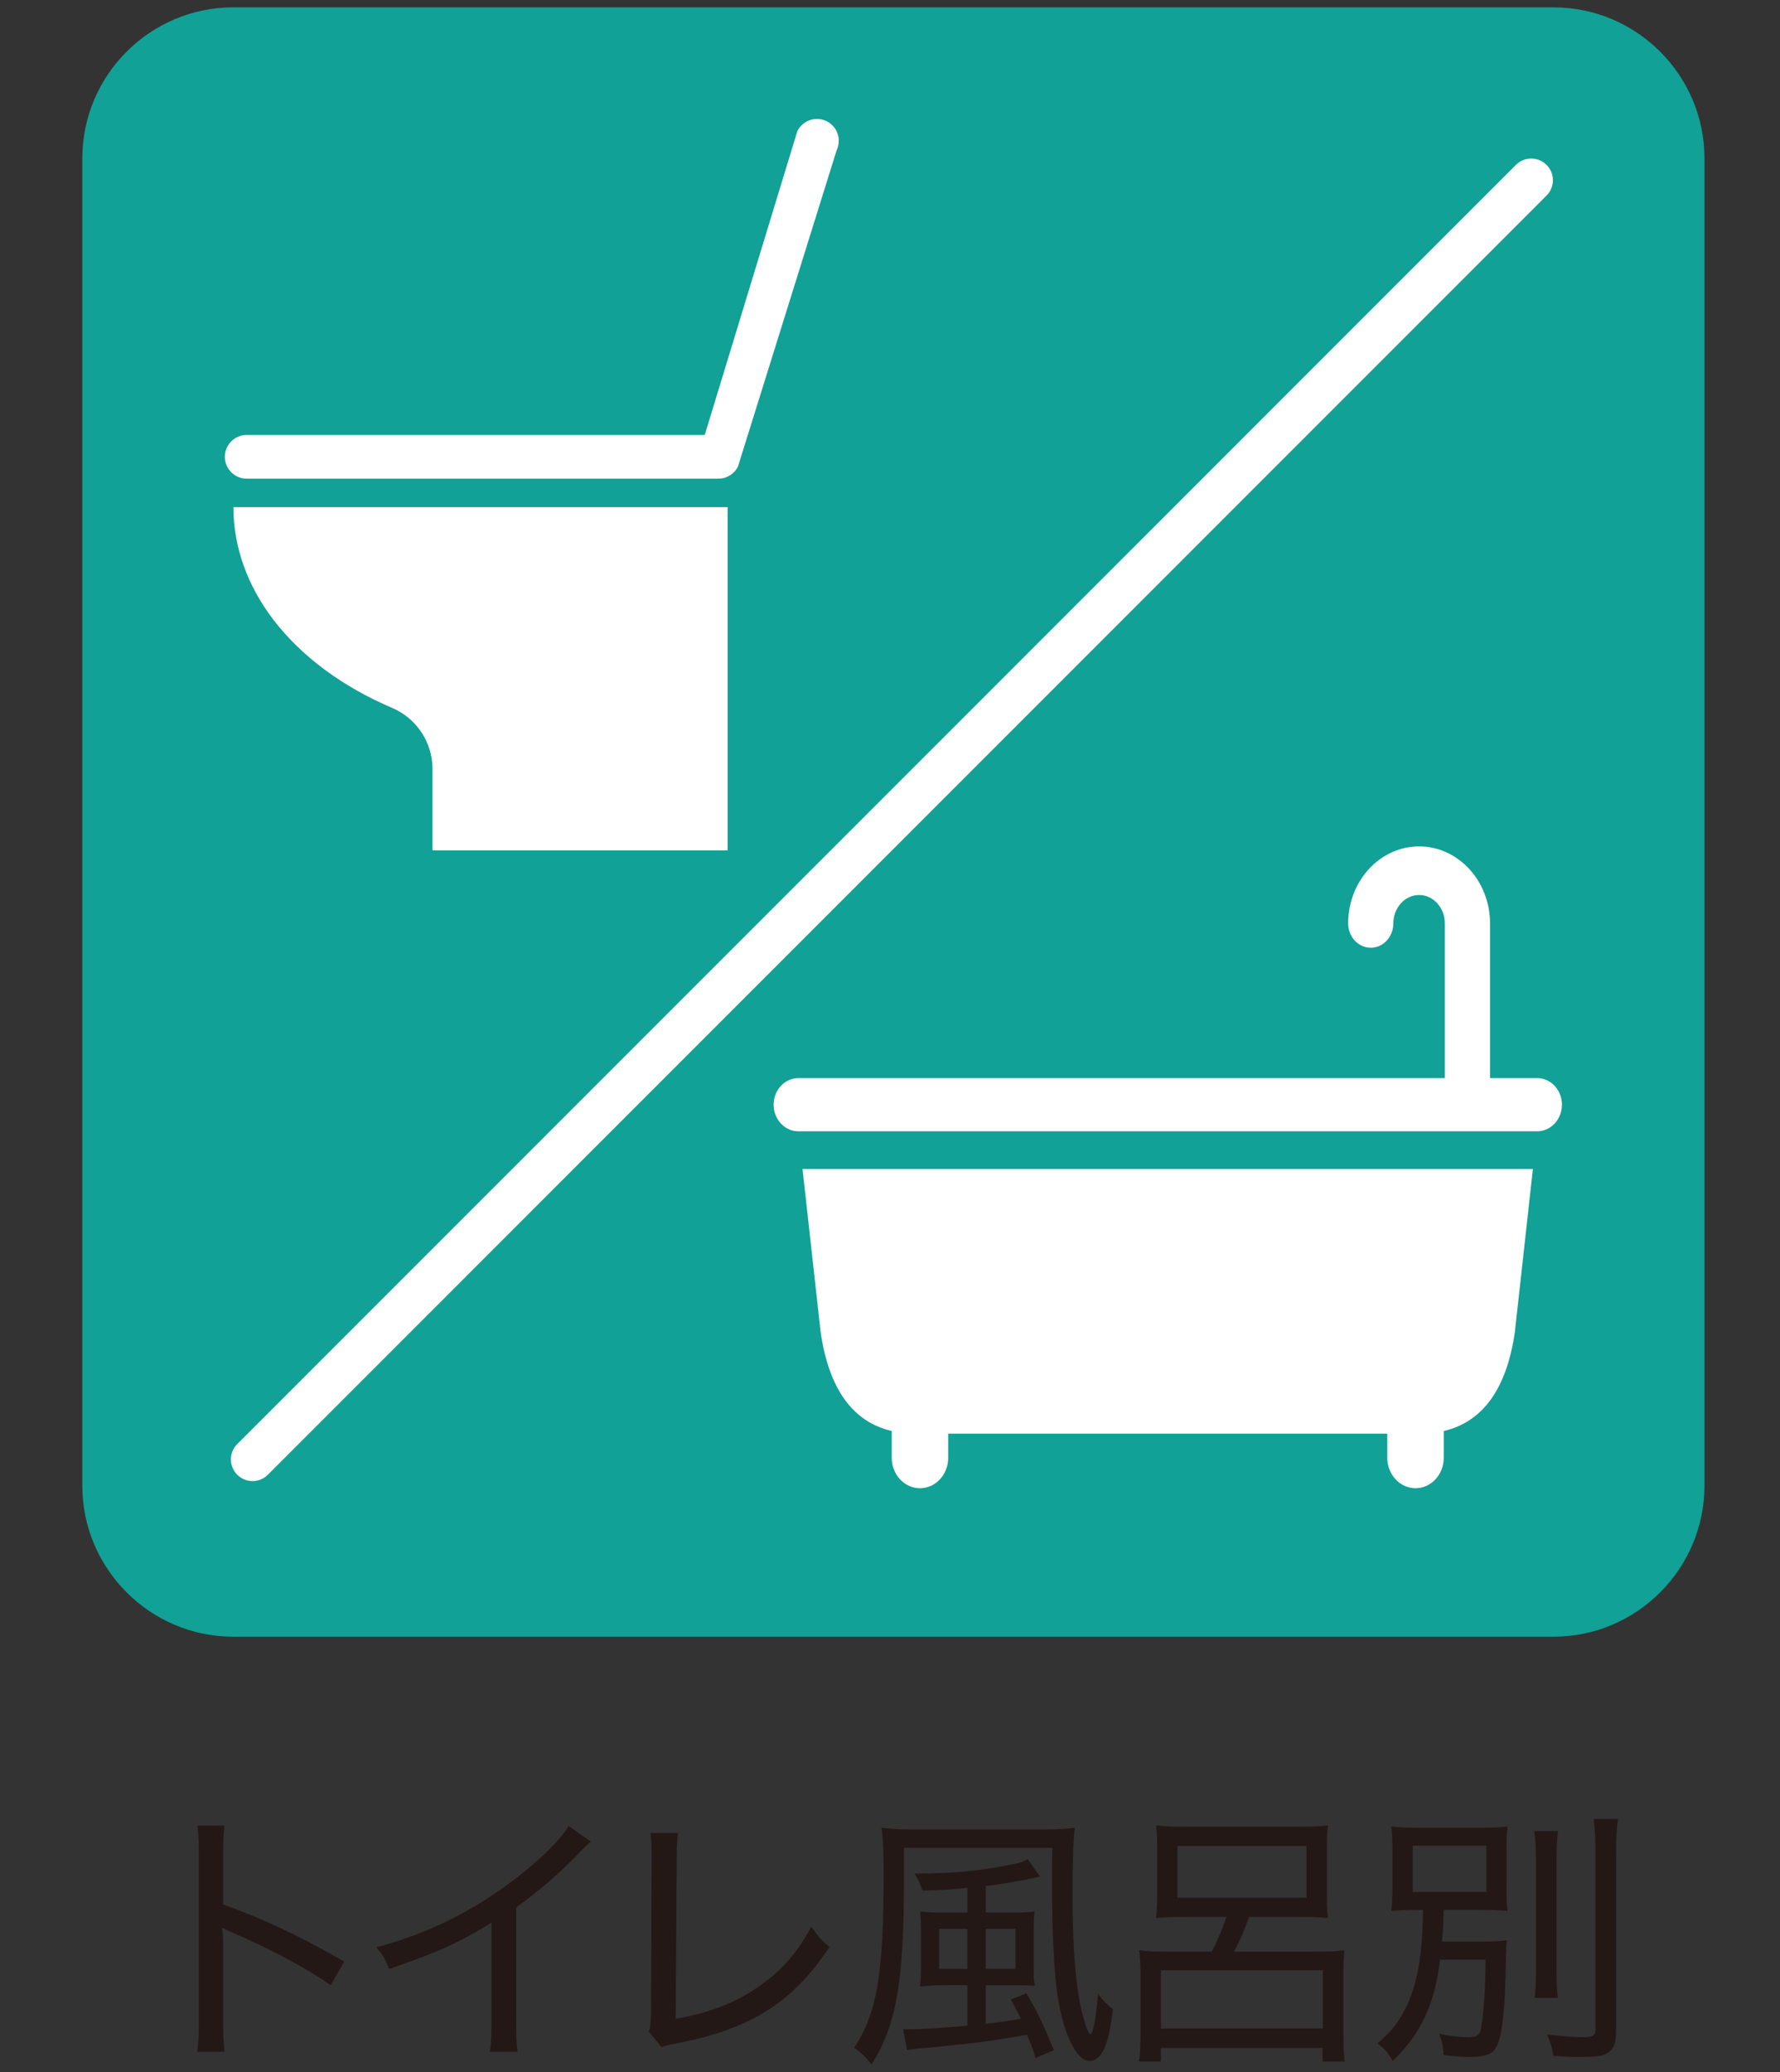
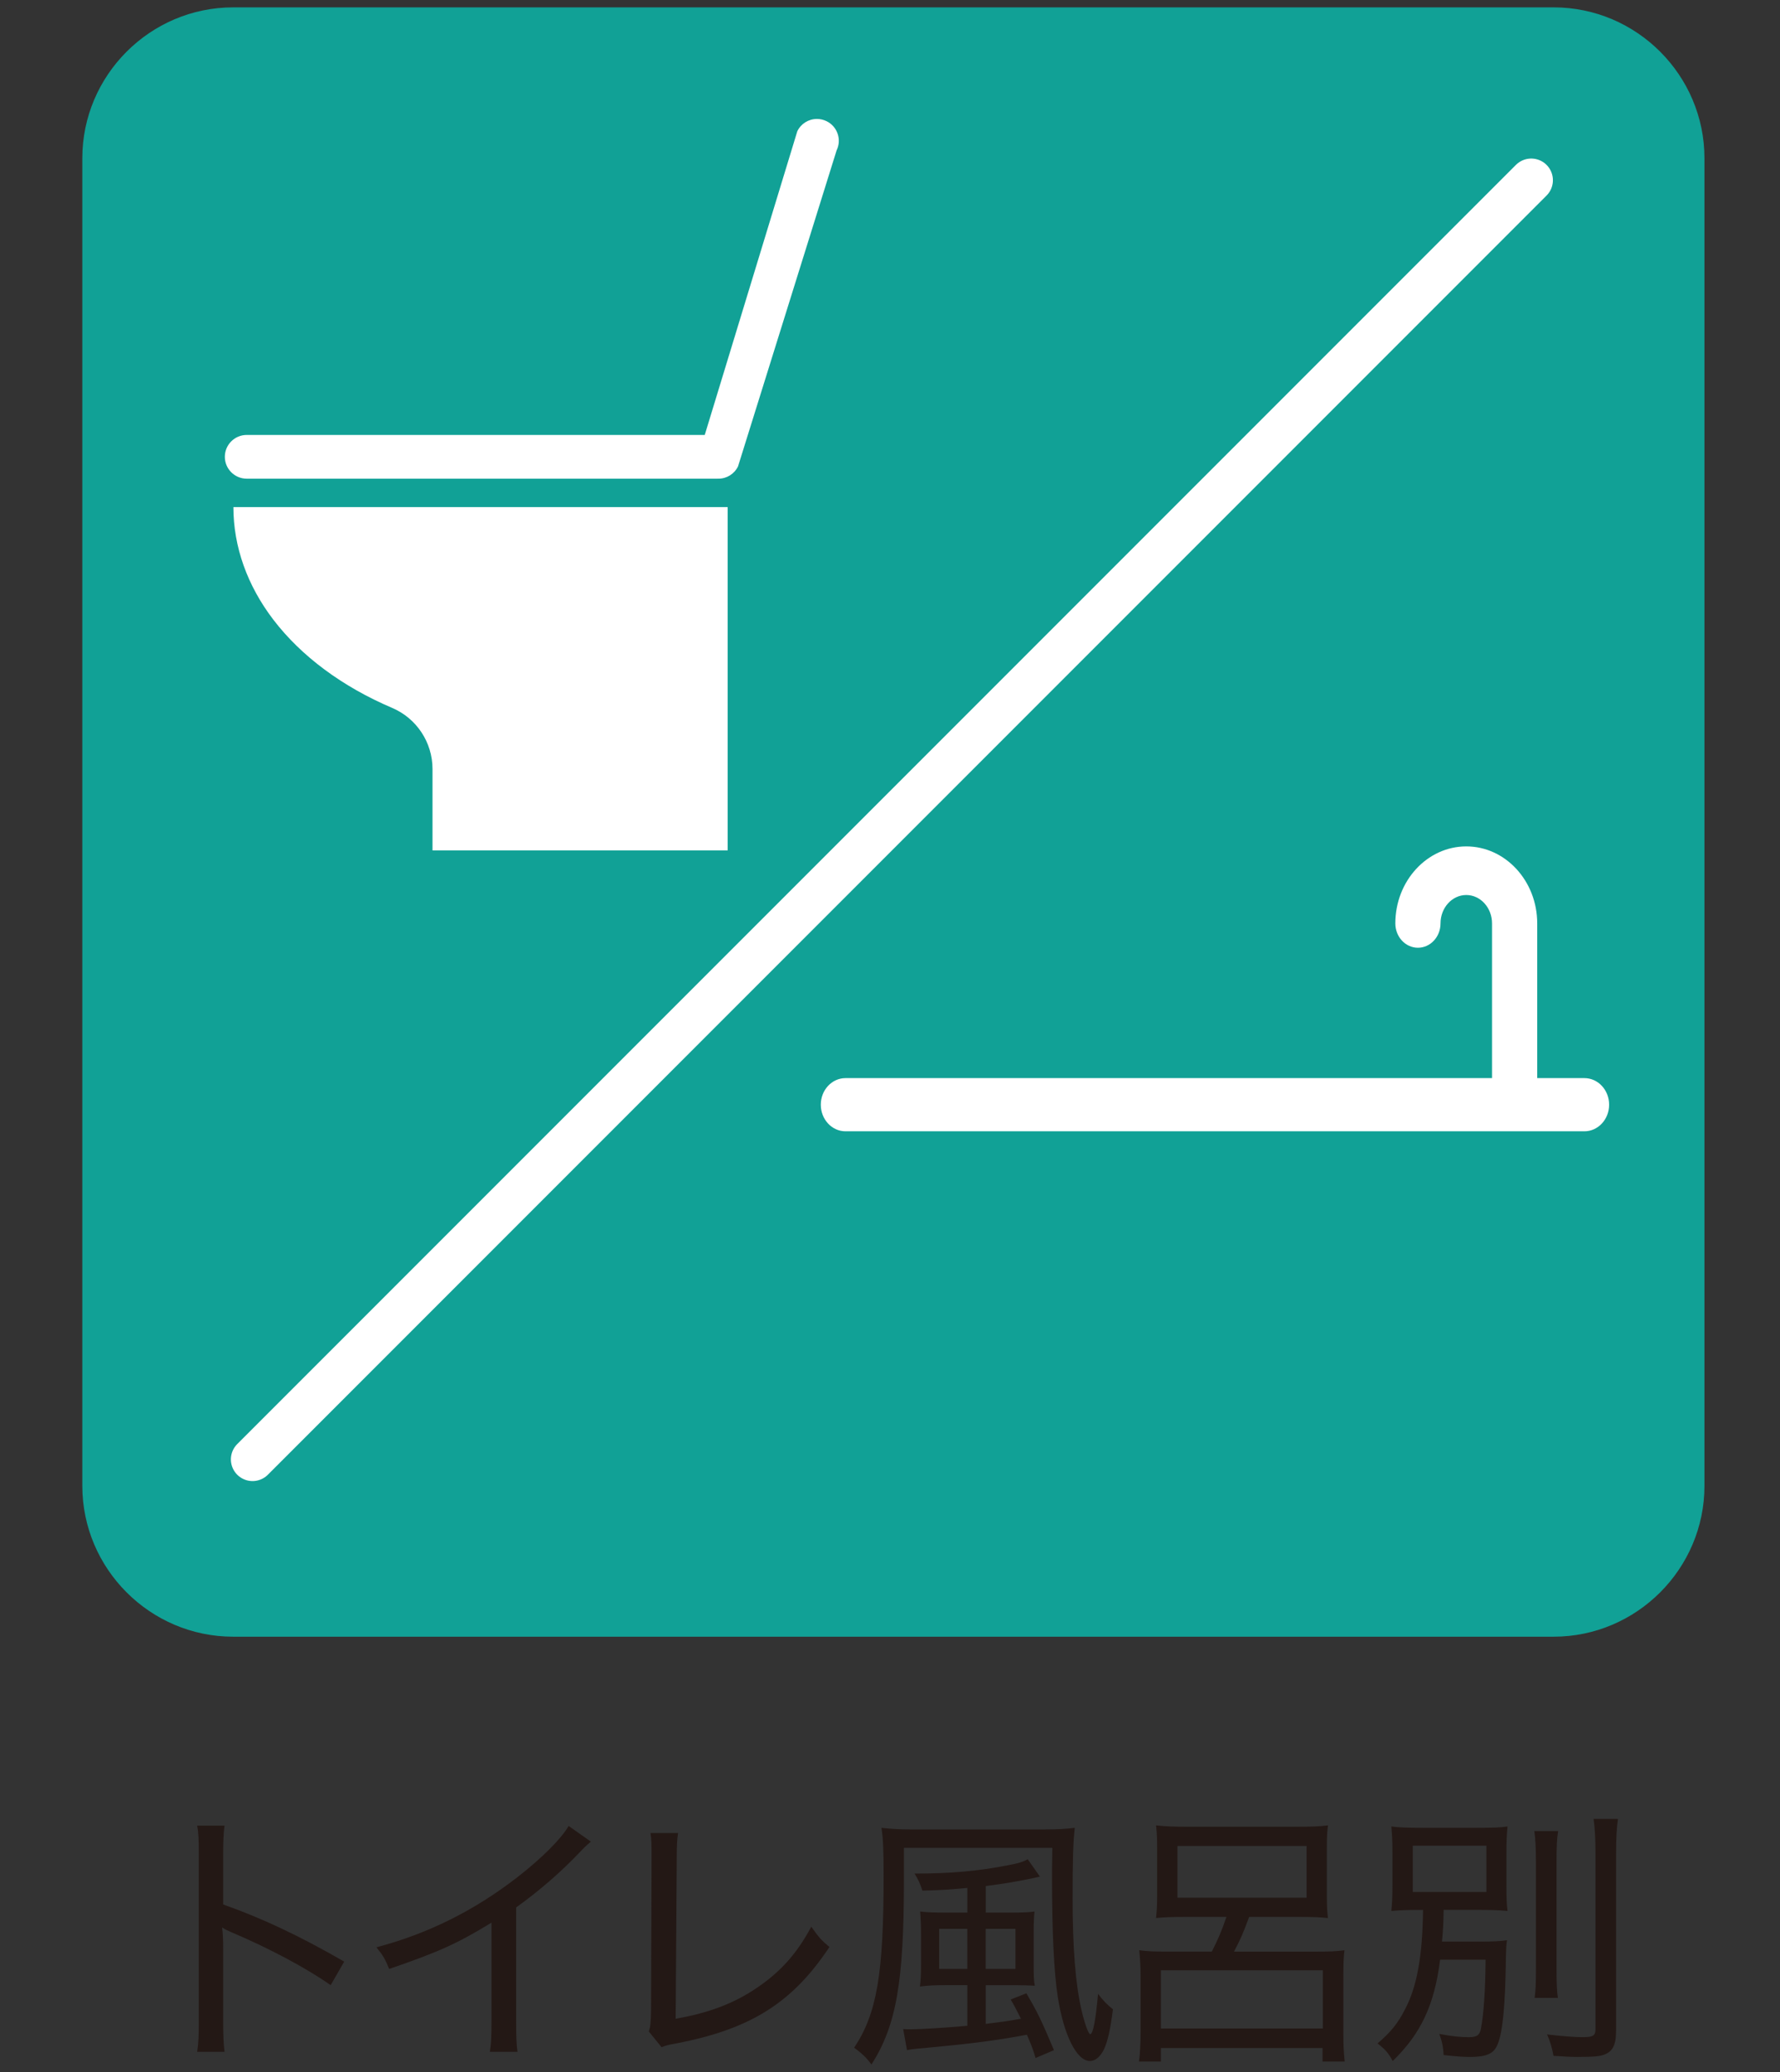
<svg xmlns="http://www.w3.org/2000/svg" enable-background="new 0 0 82.167 95.613" viewBox="0 0 82.167 95.613">
  <rect x="0" y="0" width="82.167" height="95.613" fill="#333333" stroke="none" />
  <g fill="#231815">
    <path d="m9.102 94.678c.062-.413.075-.737.075-1.45v-7.611c0-.75-.013-1.05-.075-1.375h1.262c-.049.362-.062.712-.062 1.412v2.225c1.763.625 3.463 1.412 5.587 2.637l-.625 1.087c-1.1-.775-2.824-1.7-4.599-2.45-.188-.087-.238-.1-.412-.212.037.312.049.525.049 1.025v3.262c0 .662.014 1.062.062 1.45h-1.262z" />
    <path d="m27.275 84.98c-.188.163-.25.212-.45.425-.899.95-1.888 1.812-2.999 2.612v5.187c0 .762.012 1.125.062 1.475h-1.275c.062-.388.075-.675.075-1.462v-4.499c-1.6.975-2.399 1.337-4.724 2.137-.188-.462-.275-.612-.588-1 2.375-.625 4.512-1.688 6.512-3.237 1.137-.887 2.012-1.762 2.361-2.362z" />
    <path d="m31.301 84.58c-.049.312-.062.6-.062 1.287l-.049 7.286c1.424-.25 2.536-.65 3.536-1.287 1.212-.775 2.024-1.649 2.724-2.962.351.5.463.625.838.938-1.712 2.574-3.624 3.774-7.011 4.437-.425.075-.562.112-.737.188l-.588-.725c.076-.25.088-.4.101-.937l.024-6.911c0-.937 0-.937-.049-1.312h1.273z" />
    <path d="m48.188 84.417c.639 0 1.025-.025 1.426-.075-.076.637-.101 1.462-.101 3.262 0 2.299.138 3.986.413 5.161.149.637.324 1.1.399 1.1.125 0 .25-.6.362-1.862.213.287.425.512.688.712-.125.987-.25 1.5-.426 1.875-.174.325-.387.512-.637.512-.612 0-1.212-1.2-1.486-2.974-.176-1.137-.264-3.037-.264-5.461v-.375l.014-1.024h-6.85v1.487c0 4.687-.35 6.711-1.499 8.511-.2-.288-.462-.538-.8-.775 1.05-1.575 1.362-3.399 1.362-7.936 0-1.188-.024-1.737-.101-2.212.45.05.838.075 1.438.075h6.061zm-4.573 7.186c-.438 0-.774.012-1.149.062.037-.3.05-.55.05-.987v-1.437c0-.413-.013-.7-.038-1.038.275.038.588.05 1.1.05h1.075v-1.137c-.8.075-1.124.1-2.074.125-.101-.312-.188-.512-.362-.787 1.637 0 2.912-.112 4.262-.375.549-.1.736-.162.962-.287l.562.8c-.062.012-.062.012-.262.062-.713.15-1.425.275-2.236.375v1.225h1.174c.513 0 .85-.013 1.074-.05-.024.288-.037.475-.037 1v1.537c0 .462.013.687.051.887-.275-.013-.537-.025-.938-.025h-1.324v1.787c.699-.088.912-.113 1.624-.238-.2-.4-.351-.687-.476-.887l.726-.287c.499.85.687 1.225 1.274 2.624l-.85.362c-.125-.425-.213-.649-.4-1.075-1.462.275-2.637.425-4.998.638-.263.025-.363.037-.537.075l-.176-.975c.125.012.238.012.35.012.45 0 1.662-.075 2.612-.162v-1.875zm-.263-2.6v1.85h1.3v-1.85zm2.15 1.85h1.374v-1.85h-1.374z" />
    <path d="m54.677 88.454c-.575 0-.912.013-1.312.05.037-.375.049-.6.049-.975v-2.337c0-.362-.012-.625-.049-.962.438.05.861.062 1.399.062h5.124c.637 0 1.024-.012 1.412-.062-.038.312-.051.55-.051.962v2.337c0 .438.013.663.051.975-.388-.037-.725-.05-1.301-.05h-2.336c-.263.712-.4 1.037-.7 1.6h3.911c.513 0 .801-.012 1.188-.062-.037.263-.05.637-.05 1.137v2.699c0 .538.013.85.062 1.3h-1.024v-.625h-7.461v.625h-1.012c.049-.35.074-.85.074-1.375v-2.562c0-.438-.025-.837-.062-1.2.375.05.688.062 1.175.062h2.175c.274-.537.462-.962.674-1.6h-1.937zm-1.087 5.149h7.473v-2.687h-7.473zm.762-8.423v2.387h5.961v-2.387z" />
    <path d="m66.477 90.429c-.262 2.087-.887 3.412-2.187 4.674-.212-.387-.337-.525-.7-.812.613-.525.938-.925 1.275-1.587.55-1.05.8-2.462.824-4.574-.736 0-1.074.012-1.462.05.038-.4.05-.675.05-1.225v-1.45c0-.55-.012-.787-.05-1.225.325.05.774.062 1.476.062h2.436c.788 0 1.15-.013 1.45-.062-.038.425-.05.675-.05 1.2v1.524c0 .625.012.875.05 1.175-.388-.038-.8-.05-1.462-.05h-1.487c-.013.687-.024.887-.075 1.462h1.812c.525 0 .85-.012 1.188-.062-.038.275-.038.325-.051.788-.025 2.324-.162 3.599-.425 4.111-.175.35-.513.487-1.237.487-.312 0-.637-.025-1.212-.087-.024-.4-.075-.637-.2-.975.6.112.975.15 1.375.15.362 0 .5-.1.55-.413.125-.662.2-1.737.212-3.162h-2.1zm-1.262-3.125h3.399v-2.137h-3.399zm6.711-2.812c-.062.375-.074.725-.074 1.45v4.786c0 .837.012 1.1.062 1.462h-1.075c.05-.35.062-.612.062-1.45v-4.799c0-.688-.025-1.087-.075-1.45zm2.762-.562c-.062.425-.088.912-.088 1.612v8.135c0 .688-.149.987-.562 1.137-.213.075-.462.1-1.237.1-.25 0-.55-.013-1.088-.05-.074-.388-.149-.65-.299-.987.649.075 1.273.125 1.624.125.5 0 .612-.062.612-.375v-8.085c0-.65-.025-1.162-.088-1.612z" />
  </g>
  <path d="m3.8 7.301c0-3.829 3.133-6.961 6.961-6.961h60.958c3.829 0 6.961 3.133 6.961 6.961v61.261c0 3.829-3.133 6.961-6.961 6.961h-60.958c-3.829 0-6.961-3.133-6.961-6.961v-61.261z" fill="#11a196" />
  <path d="m19.965 39.242v-3.757c0-1.229-.734-2.34-1.865-2.821-2.298-.978-4.193-2.384-5.48-4.067-1.208-1.579-1.846-3.377-1.846-5.197h22.816v15.841h-13.625z" fill="#fff" />
  <path d="m38.666 6.171c-.087-.255-.269-.461-.511-.579-.14-.068-.288-.103-.443-.103-.389 0-.736.217-.907.566l-4.273 14.015h-21.144c-.557 0-1.009.453-1.009 1.009 0 .557.453 1.009 1.009 1.009h21.728c.008 0 .015-.001.022-.001.008 0.0.015.001.023.001.389 0 .736-.217.907-.566l4.55-14.581c.118-.242.135-.516.048-.771z" fill="#fff" />
-   <path d="m70.96 49.748h-2.178v-7.138c0-1.96-1.469-3.554-3.275-3.554-1.806 0-3.275 1.594-3.275 3.554 0 .62.467 1.122 1.043 1.122.576 0 1.043-.502 1.043-1.122 0-.723.534-1.311 1.189-1.311.656 0 1.189.588 1.189 1.311v7.138h-29.844c-.63 0-1.141.549-1.141 1.227 0 .678.511 1.227 1.141 1.227h34.108c.63 0 1.141-.549 1.141-1.227 0-.678-.511-1.227-1.141-1.227z" fill="#fff" />
-   <path d="m37.88 61.457c.383 2.669 1.511 4.164 3.284 4.575v1.238c0 .774.584 1.402 1.303 1.402.72 0 1.303-.628 1.303-1.402v-1.116h20.269v1.116c0 .774.584 1.402 1.303 1.402.72 0 1.303-.628 1.303-1.402v-1.238c1.773-.412 2.901-1.906 3.284-4.575l.831-7.514h-33.715z" fill="#fff" />
+   <path d="m70.96 49.748v-7.138c0-1.96-1.469-3.554-3.275-3.554-1.806 0-3.275 1.594-3.275 3.554 0 .62.467 1.122 1.043 1.122.576 0 1.043-.502 1.043-1.122 0-.723.534-1.311 1.189-1.311.656 0 1.189.588 1.189 1.311v7.138h-29.844c-.63 0-1.141.549-1.141 1.227 0 .678.511 1.227 1.141 1.227h34.108c.63 0 1.141-.549 1.141-1.227 0-.678-.511-1.227-1.141-1.227z" fill="#fff" />
  <path d="m70.684 8.316-59.026 59.026" fill="#fff" stroke="#fff" stroke-linecap="round" stroke-miterlimit="10" stroke-width="2" />
</svg>